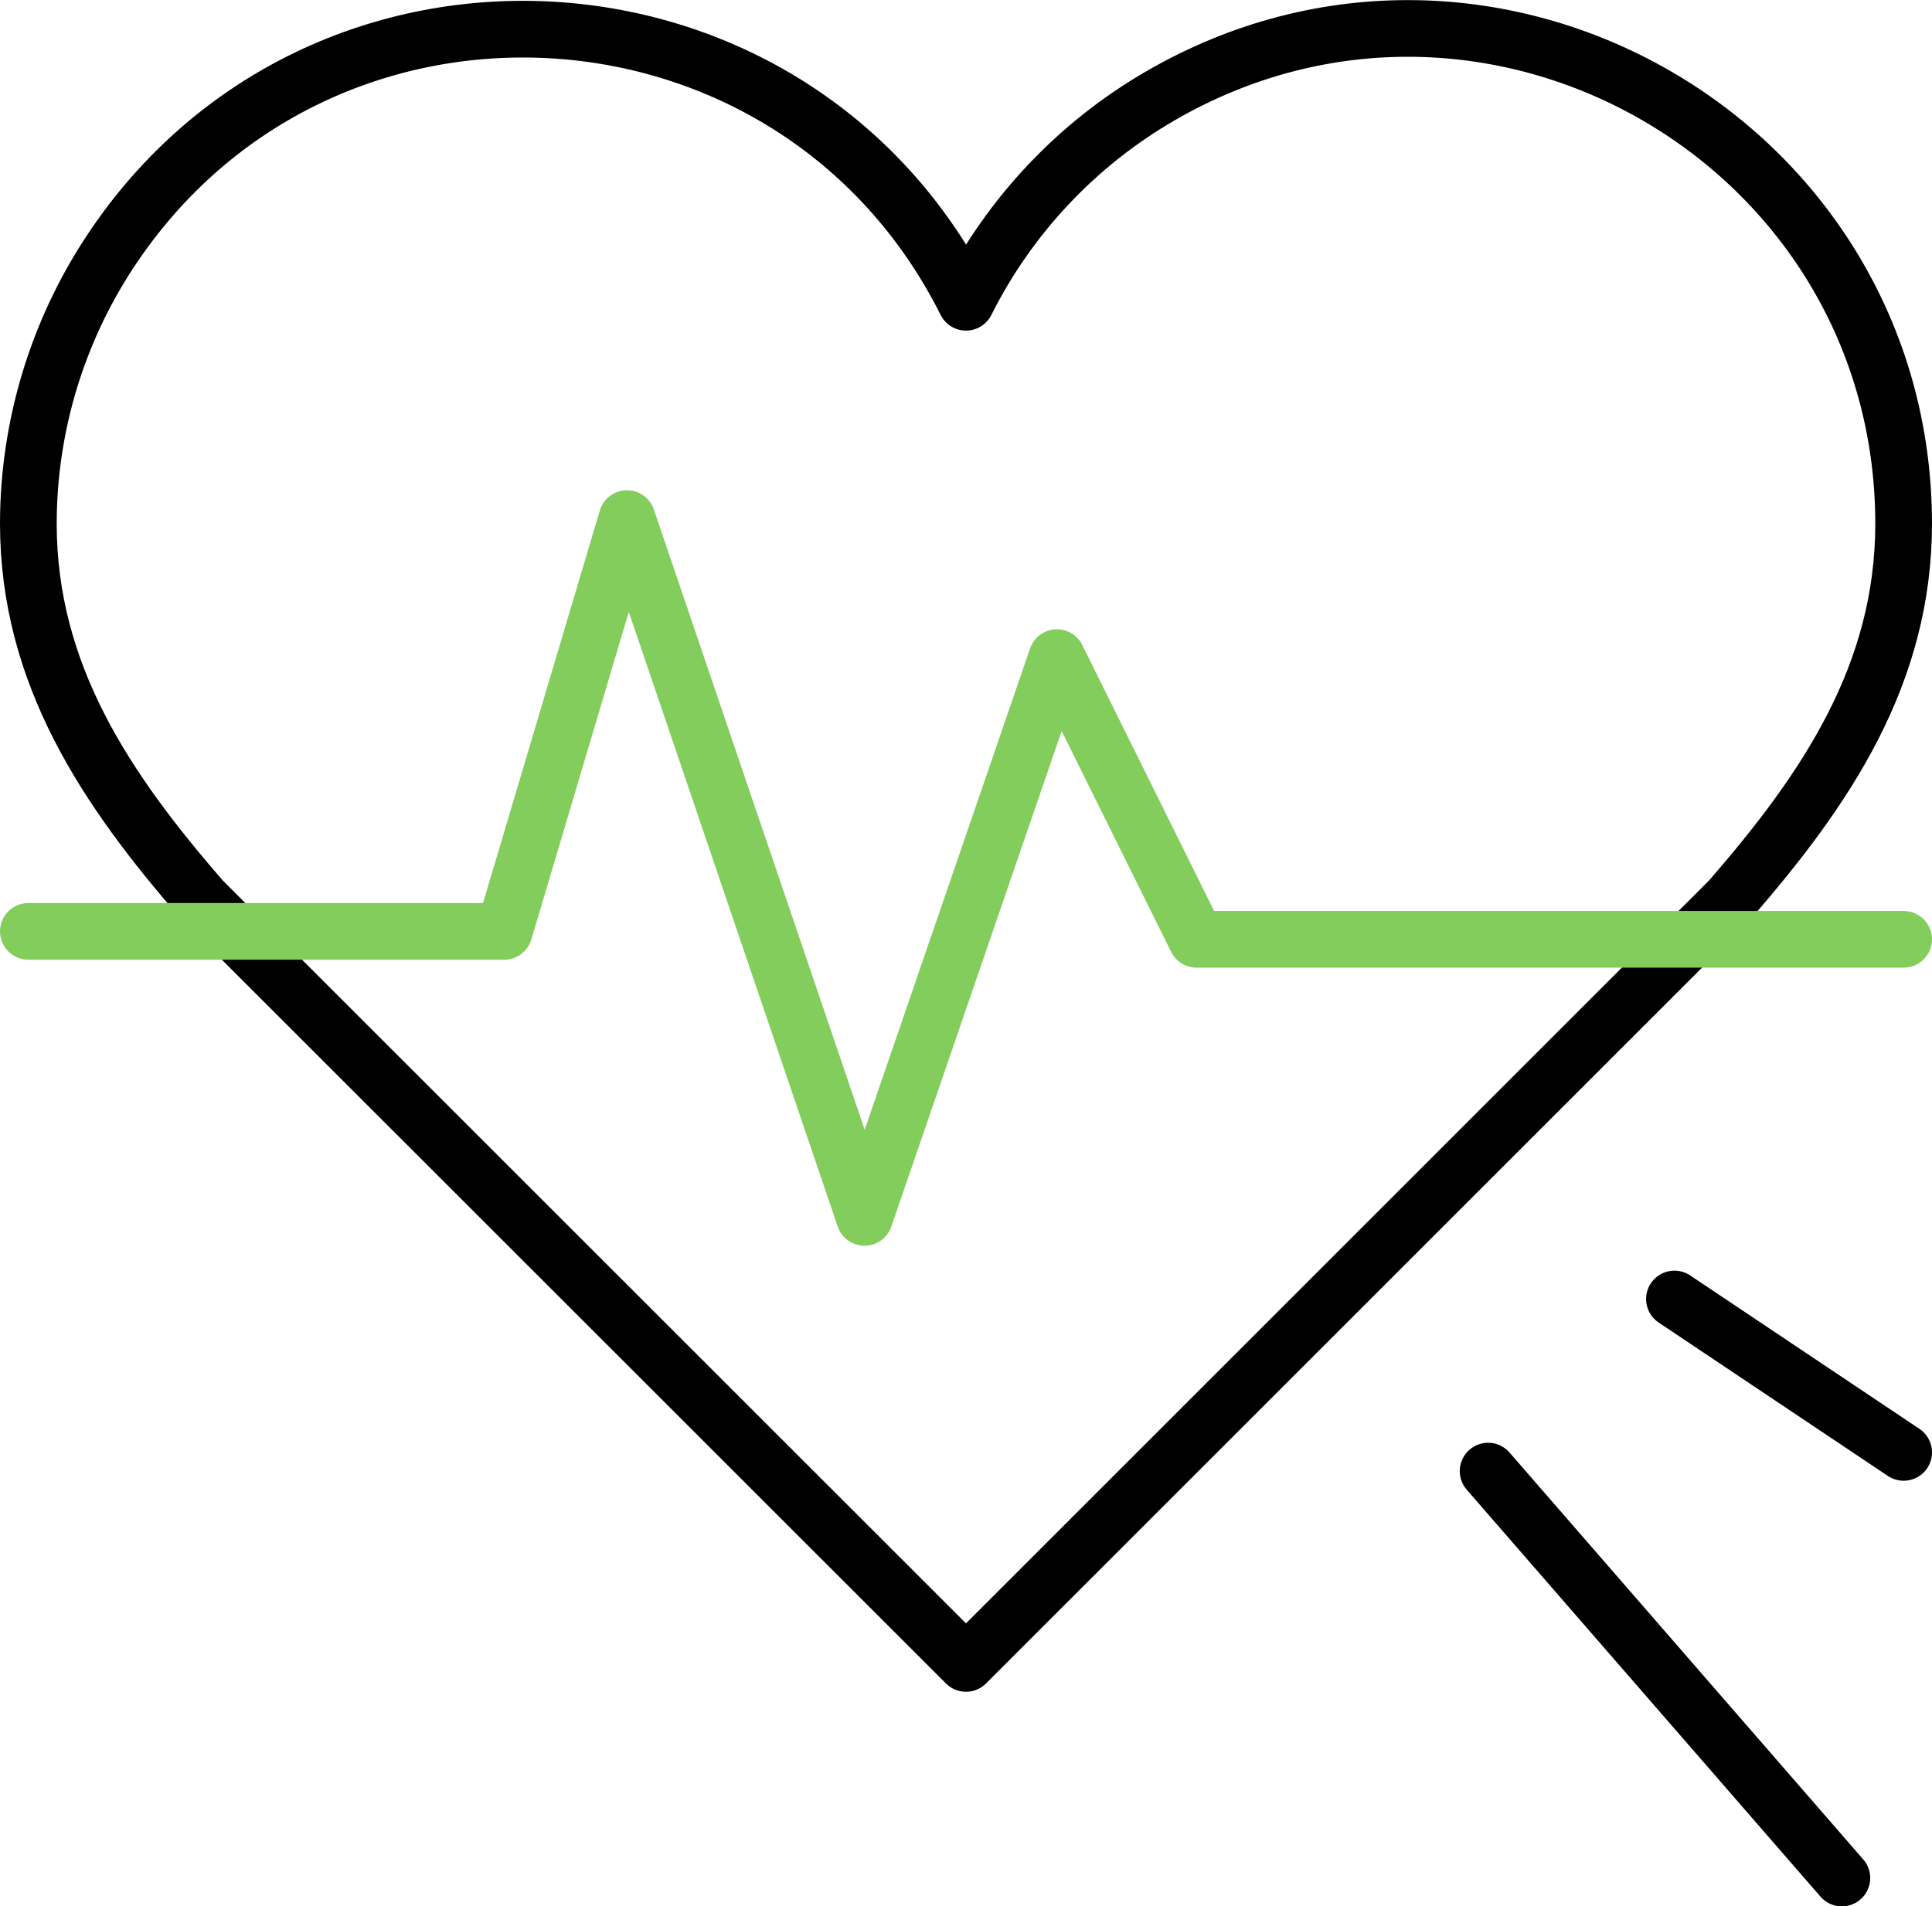
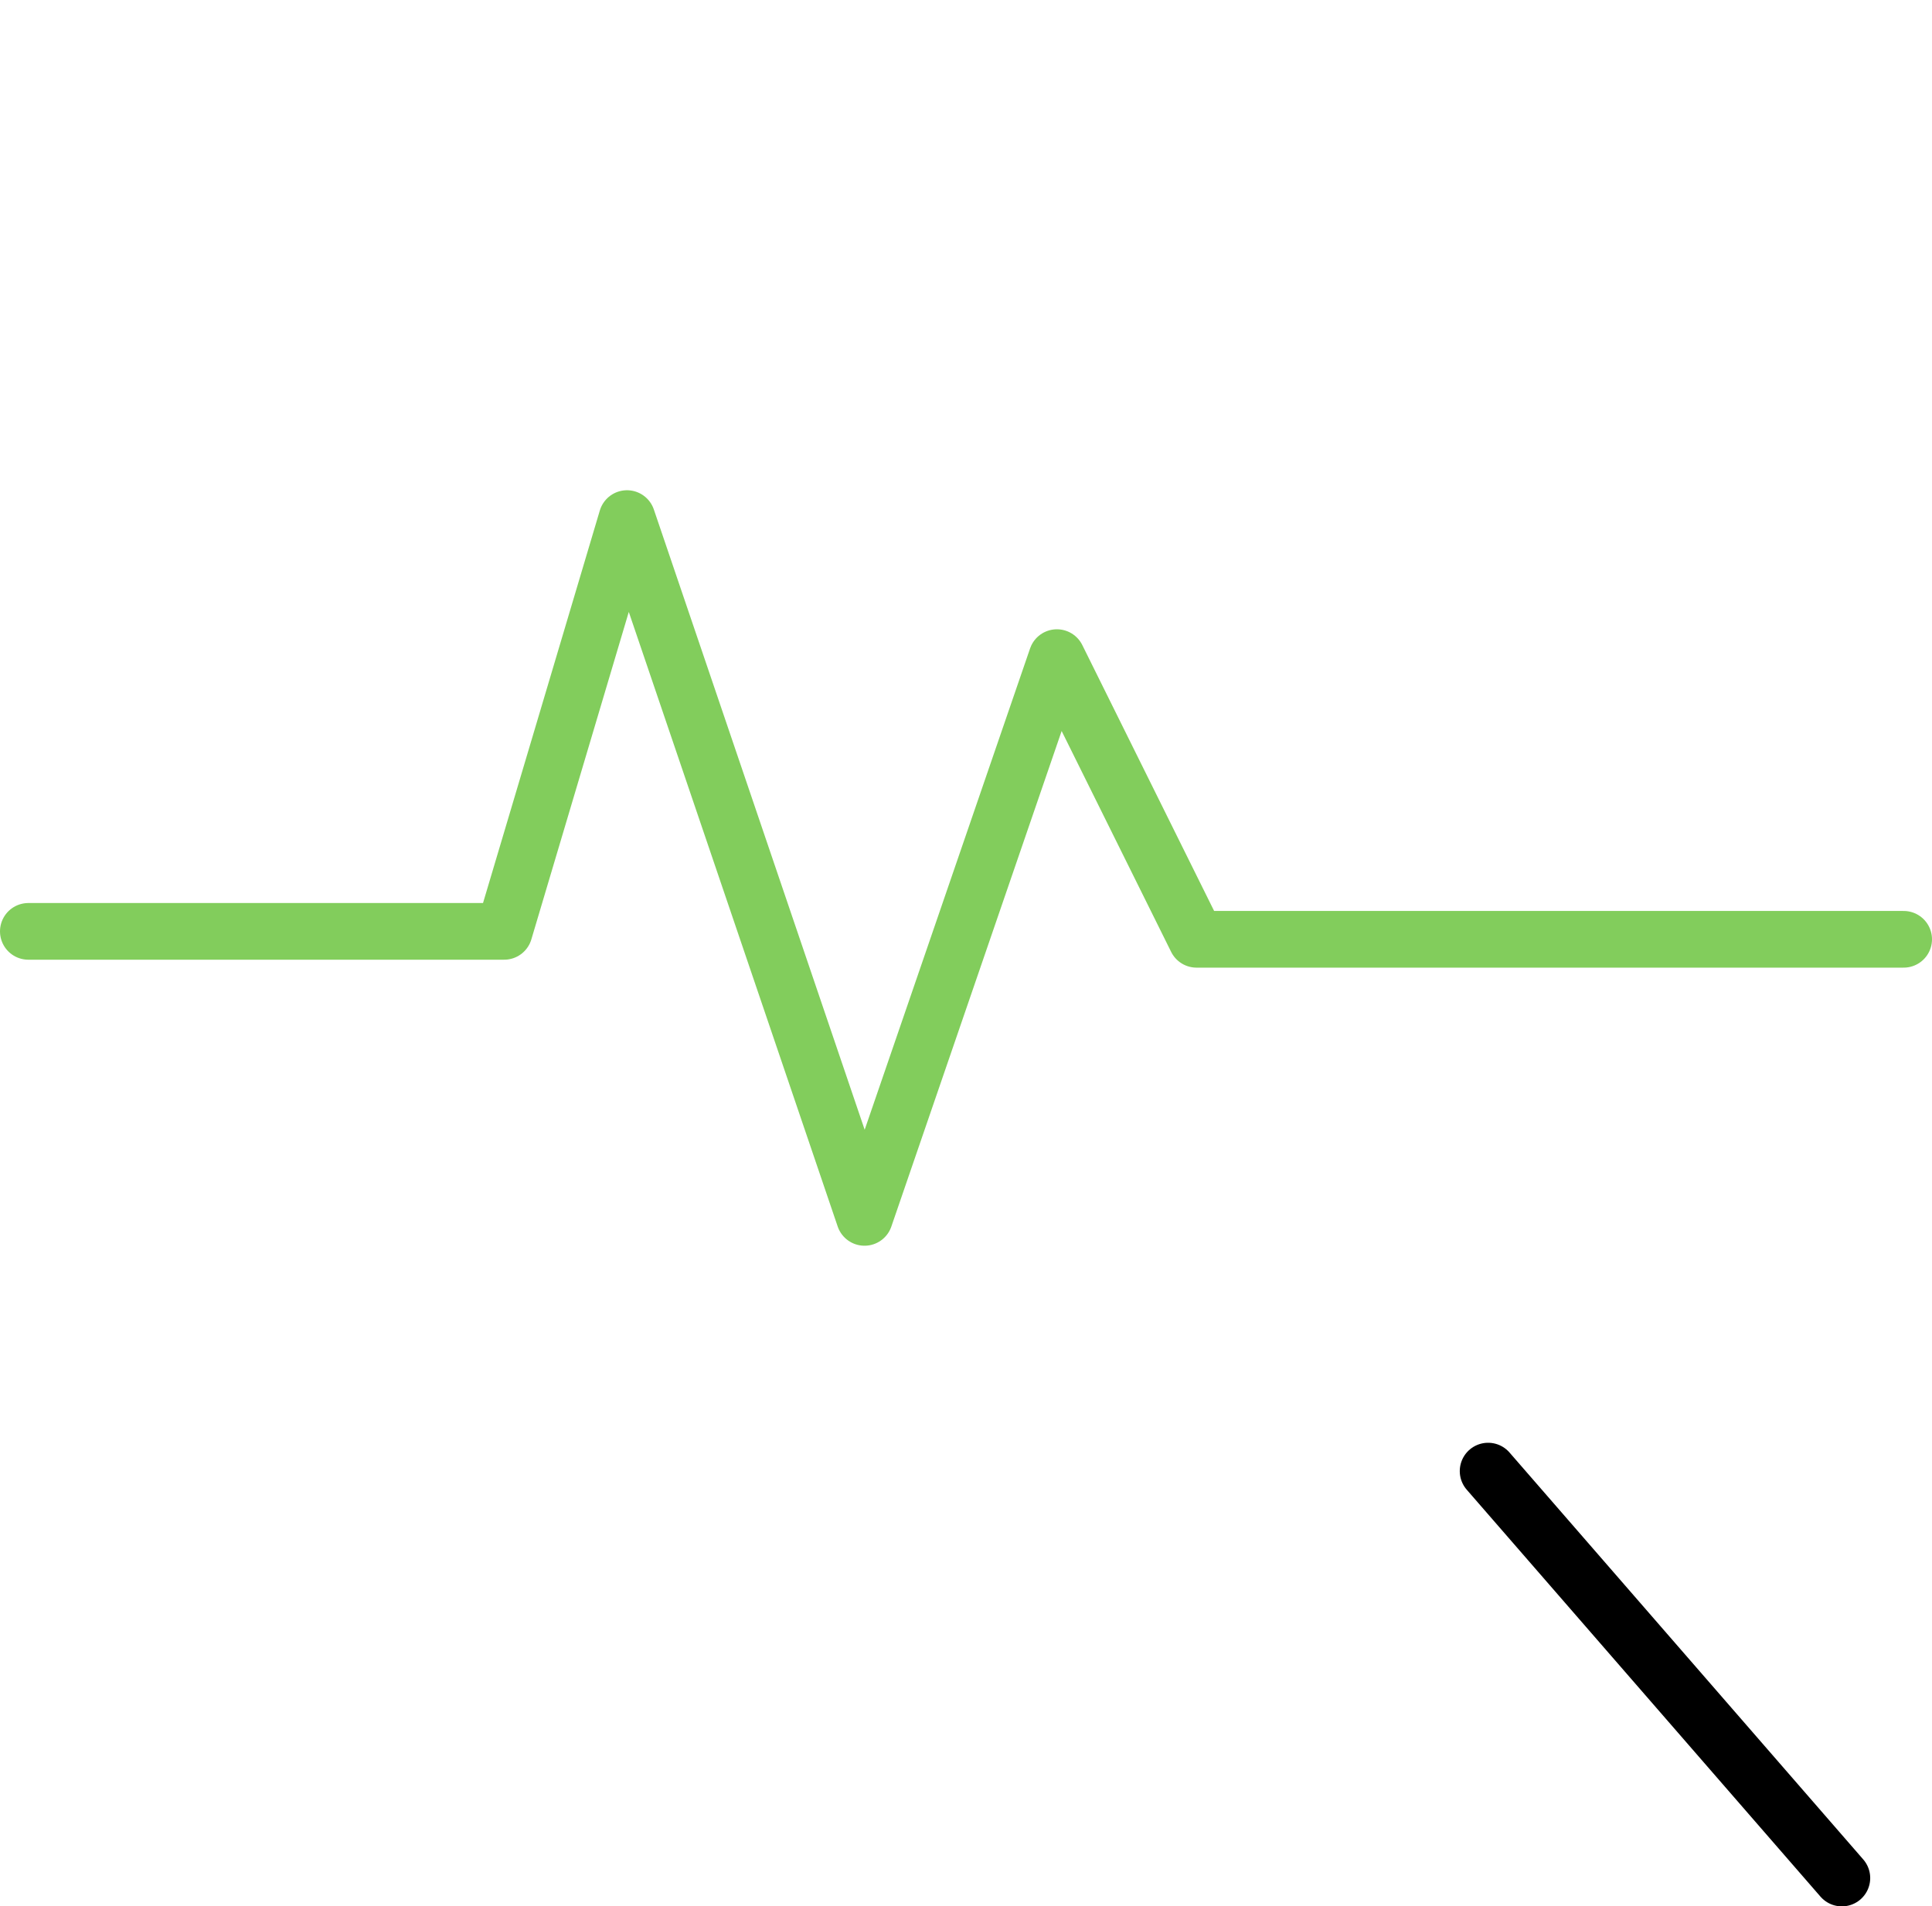
<svg xmlns="http://www.w3.org/2000/svg" viewBox="1948.88 2449.545 102.24 100.91" width="102.24" height="100.91" data-guides="{&quot;vertical&quot;:[],&quot;horizontal&quot;:[]}">
-   <path fill="none" stroke="rgb(0, 0, 0)" fill-opacity="1" stroke-width="3" stroke-opacity="1" alignment-baseline="baseline" baseline-shift="baseline" color="rgb(51, 51, 51)" font-size-adjust="none" stroke-linecap="round" stroke-linejoin="round" class="cls-1" id="tSvg132512b323f" title="Path 6" d="M 2049.62 2477.245 C 2049.585 2457.076 2027.731 2444.508 2010.281 2454.622C 2005.863 2457.183 2002.289 2460.98 2000 2465.545C 1990.959 2447.516 1965.791 2446.036 1954.699 2462.88C 1951.89 2467.145 1950.389 2472.138 1950.38 2477.245C 1950.38 2485.245 1954.5 2491.345 1959.58 2497.185C 1973.053 2510.655 1986.527 2524.125 2000 2537.595C 2013.47 2524.125 2026.94 2510.655 2040.41 2497.185C 2045.53 2491.305 2049.62 2485.235 2049.62 2477.245Z" />
  <path fill="none" stroke="#82cd5c" fill-opacity="1" stroke-width="3" stroke-opacity="1" alignment-baseline="baseline" baseline-shift="baseline" color="rgb(51, 51, 51)" font-size-adjust="none" stroke-linecap="round" stroke-linejoin="round" class="cls-2" id="tSvg1213d6ec4ee" title="Path 7" d="M 1950.38 2498.845 C 1958.773 2498.845 1967.167 2498.845 1975.56 2498.845C 1977.727 2491.562 1979.893 2484.278 1982.06 2476.995C 1986.25 2489.325 1990.44 2501.655 1994.63 2513.985C 1998.023 2504.108 2001.417 2494.232 2004.81 2484.355C 2007.273 2489.325 2009.737 2494.295 2012.2 2499.265C 2024.673 2499.265 2037.147 2499.265 2049.62 2499.265" />
  <line alignment-baseline="baseline" baseline-shift="baseline" color="rgb(51, 51, 51)" font-size-adjust="none" stroke-linecap="round" stroke-linejoin="round" stroke-width="3" stroke="rgb(0, 0, 0)" class="cls-1" x1="2027.63" y1="2527.415" x2="2046.35" y2="2548.955" id="tSvg122ca002287" title="Line 5" fill="none" fill-opacity="1" stroke-opacity="1" style="transform-origin: 2036.99px 2538.185px;" />
-   <line alignment-baseline="baseline" baseline-shift="baseline" color="rgb(51, 51, 51)" font-size-adjust="none" stroke-linecap="round" stroke-linejoin="round" stroke-width="3" stroke="rgb(0, 0, 0)" class="cls-1" x1="2037.49" y1="2518.305" x2="2049.62" y2="2526.425" id="tSvgad75aa20a" title="Line 6" fill="none" fill-opacity="1" stroke-opacity="1" style="transform-origin: 2043.555px 2522.365px;" />
  <defs />
</svg>